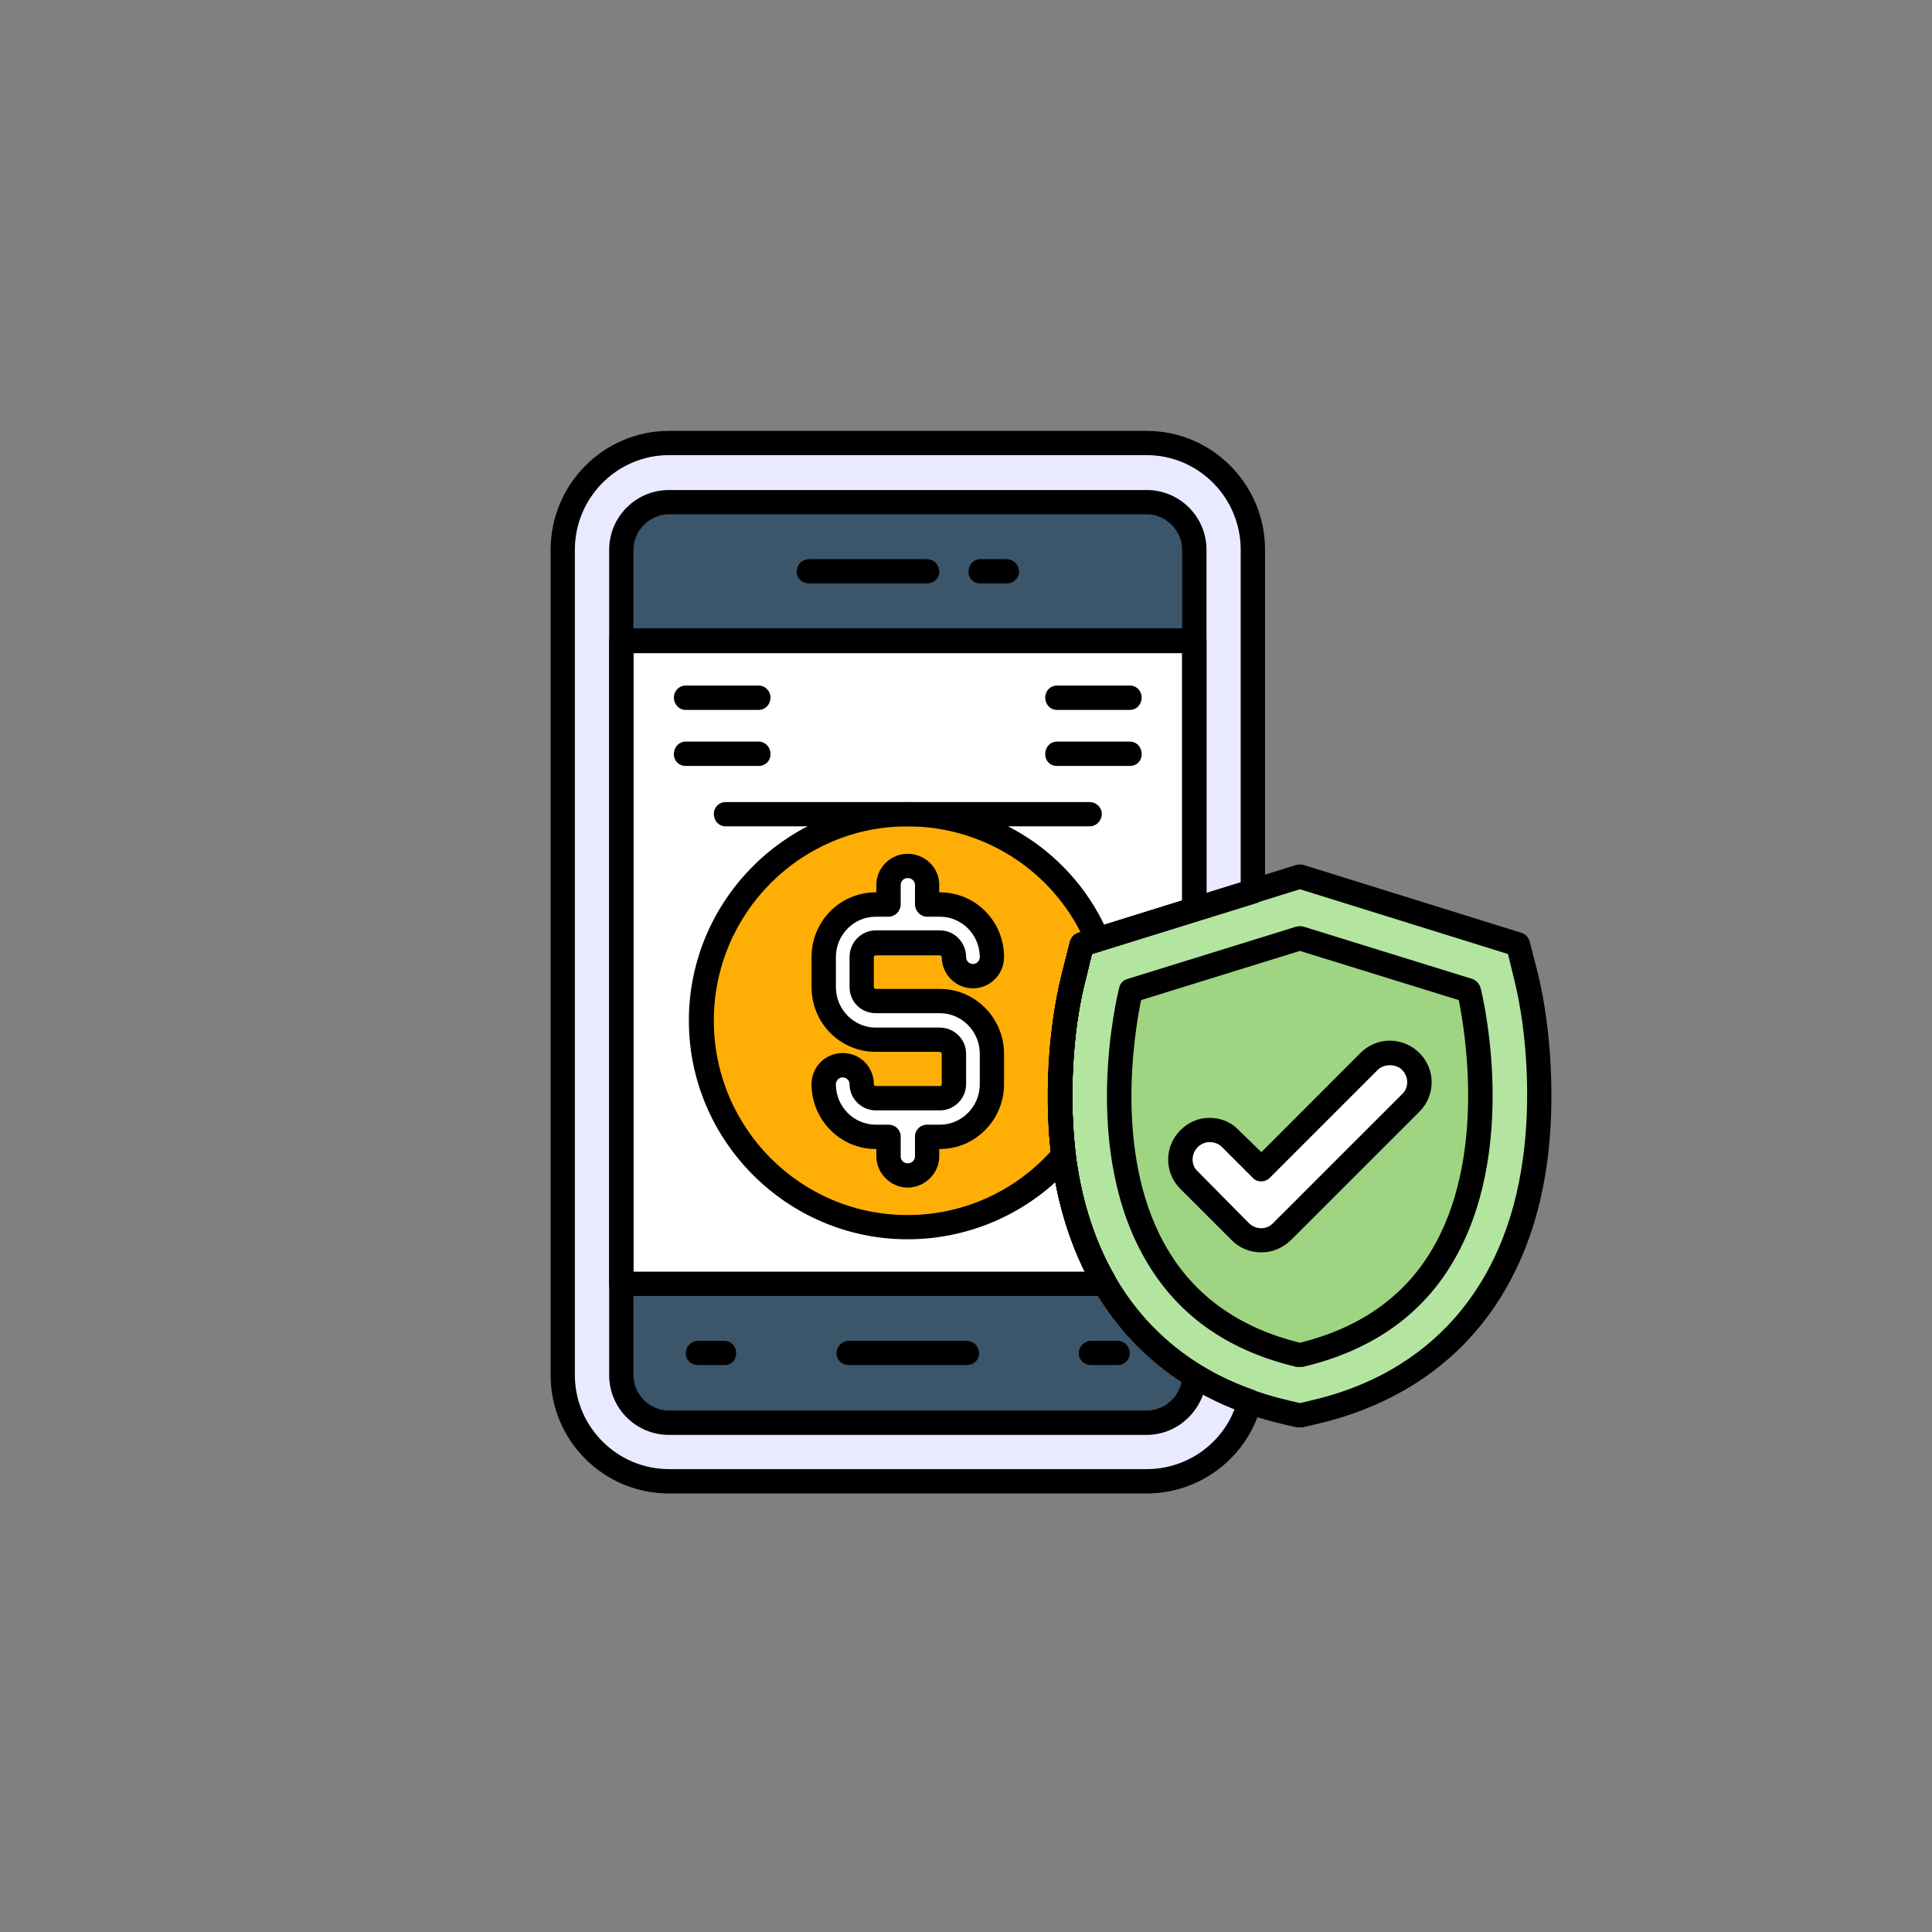
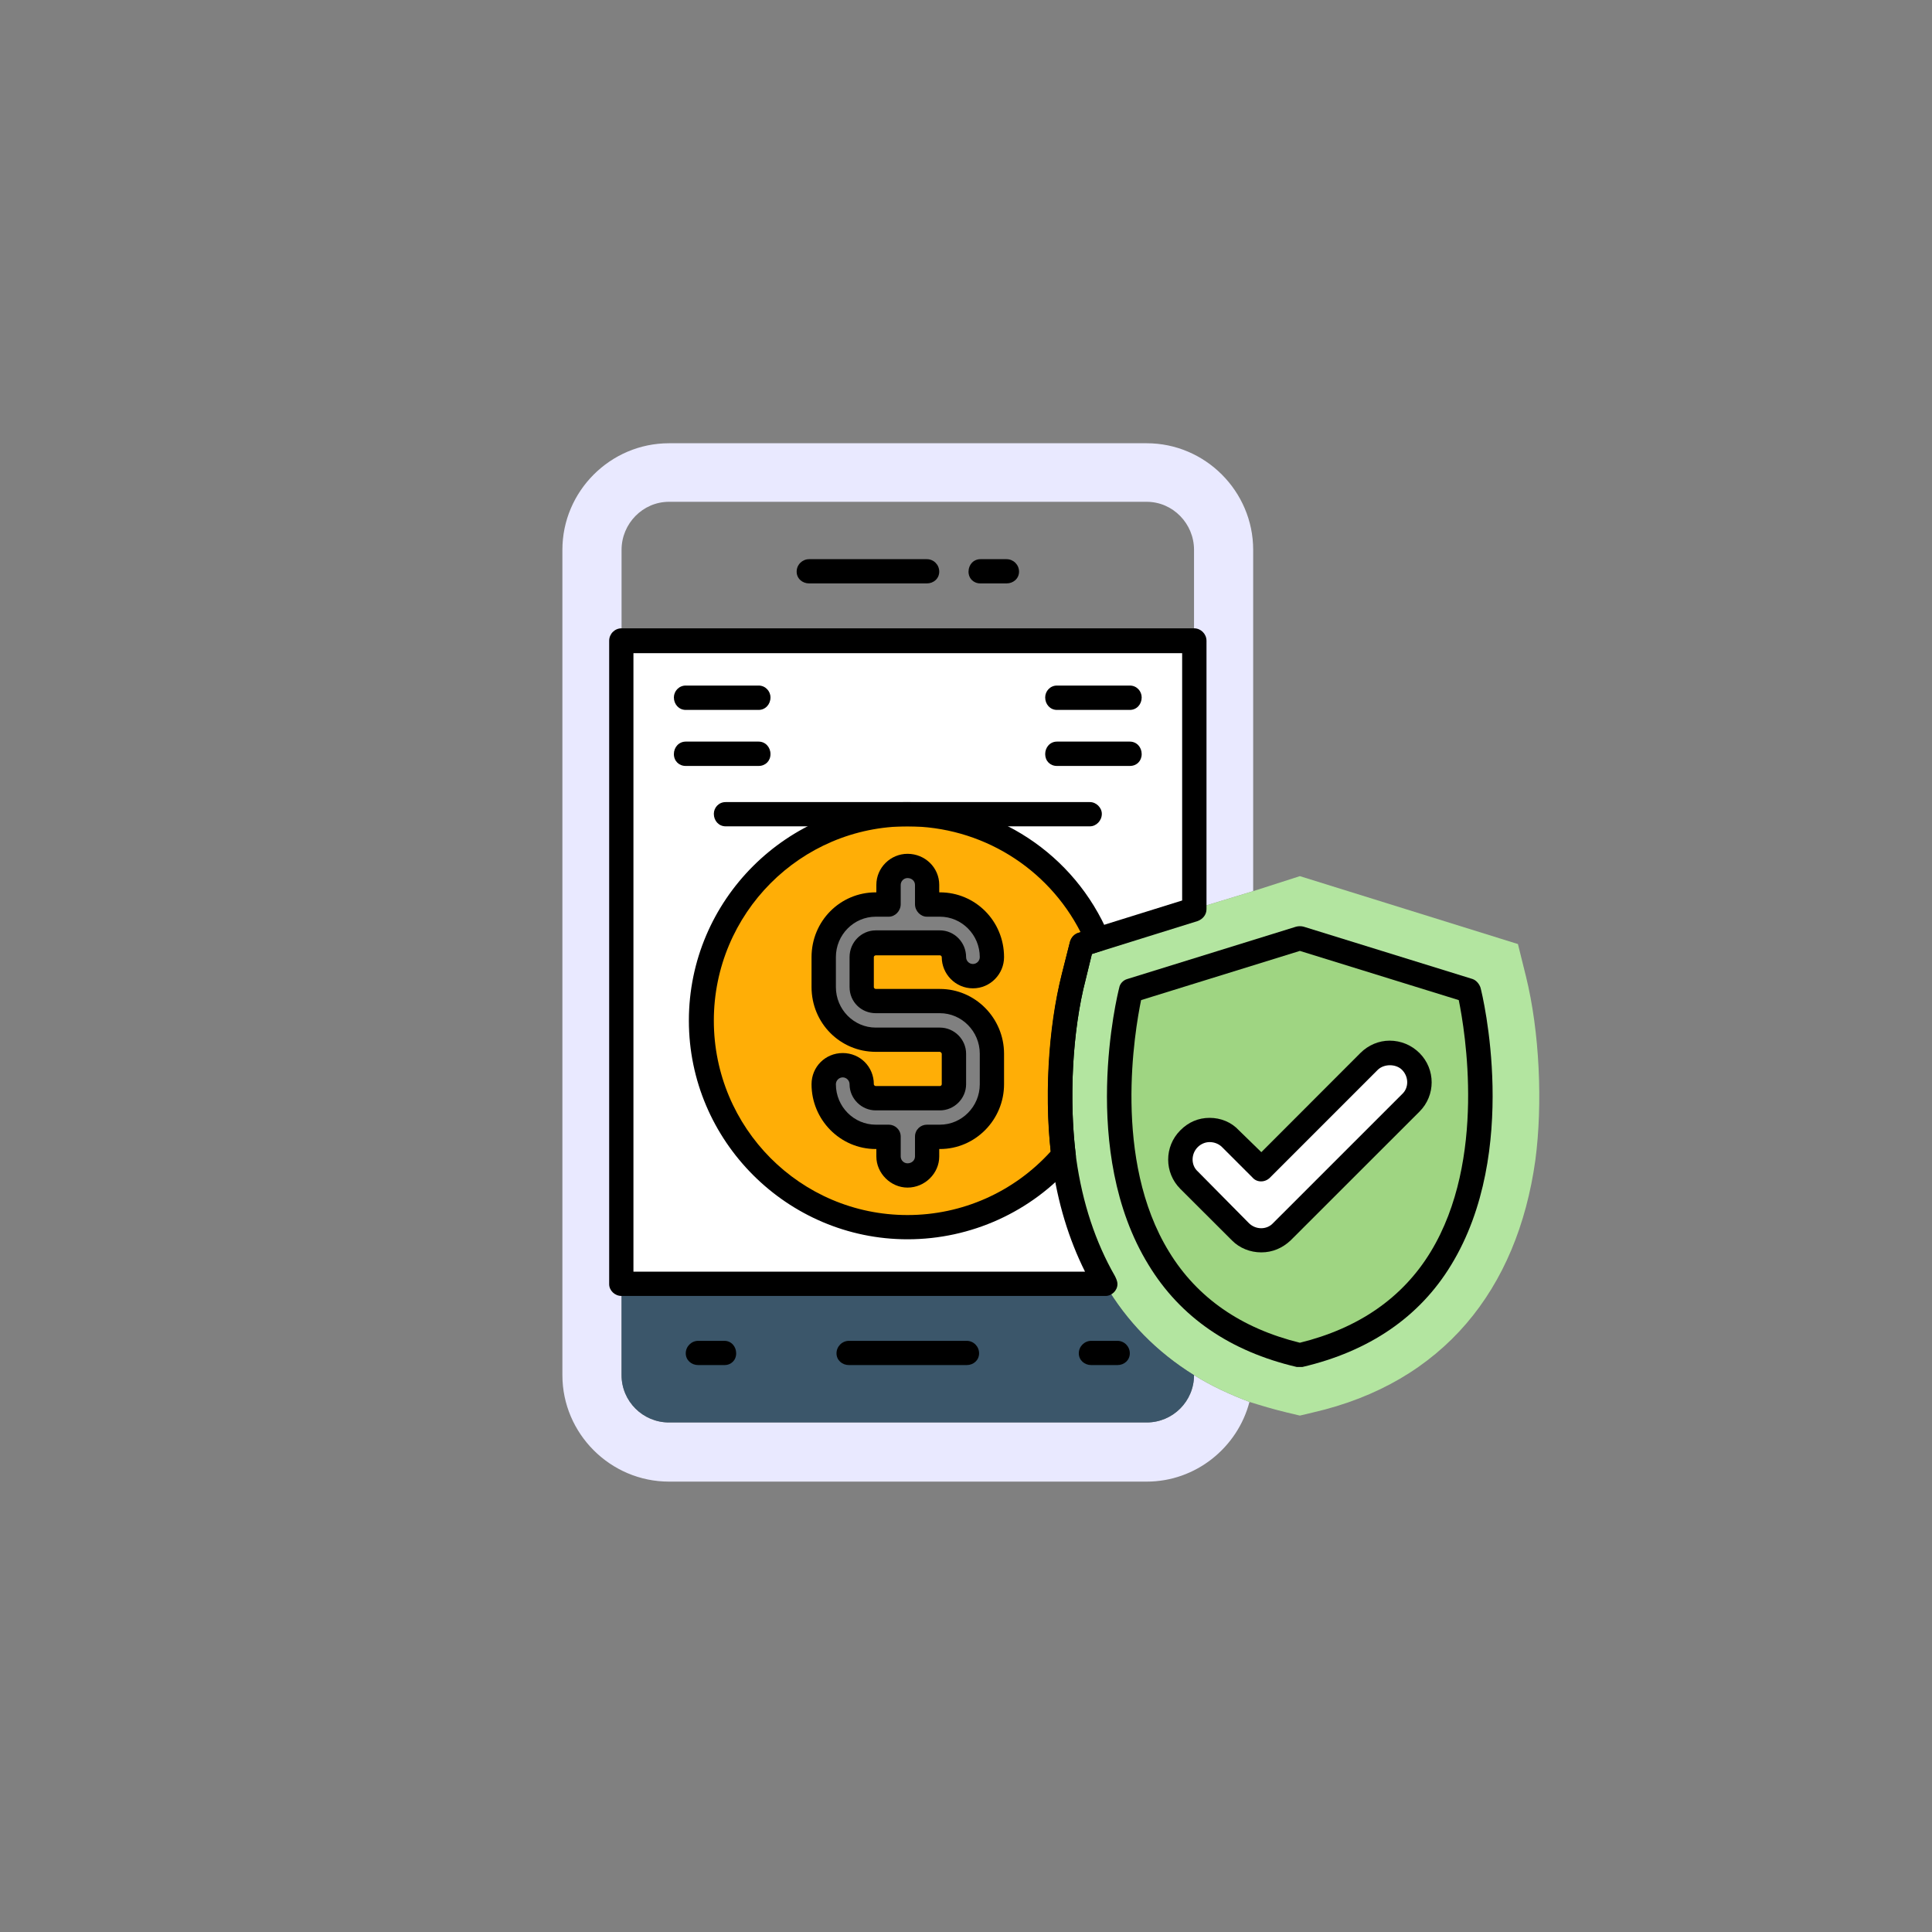
<svg xmlns="http://www.w3.org/2000/svg" version="1.0" preserveAspectRatio="xMidYMid meet" height="100" viewBox="0 0 75 75" zoomAndPan="magnify" width="100">
  <rect x="0" y="0" width="75" height="75" fill="#808080" stroke="none" />
  <defs>
    <clipPath id="005396e53f">
      <path clip-rule="nonzero" d="M 21 17 L 49 17 L 49 57.977 L 21 57.977 Z M 21 17" />
    </clipPath>
    <clipPath id="e7d6b7564c">
-       <path clip-rule="nonzero" d="M 21 16.727 L 50 16.727 L 50 57.977 L 21 57.977 Z M 21 16.727" />
-     </clipPath>
+       </clipPath>
  </defs>
  <path fill-rule="evenodd" fill-opacity="1" d="M 41.297 44.871 C 41.031 42.719 41.152 40.008 41.684 37.906 L 42 36.672 L 42.605 36.48 C 41.395 33.625 38.59 31.621 35.301 31.594 L 35.18 31.594 C 30.781 31.645 27.227 35.223 27.227 39.621 C 27.227 44.047 30.805 47.625 35.23 47.625 C 37.648 47.625 39.824 46.562 41.297 44.871 Z M 36.488 38.875 C 37.598 38.875 38.516 39.793 38.516 40.906 L 38.516 42.09 C 38.516 43.203 37.598 44.121 36.488 44.121 L 35.98 44.121 L 35.98 44.895 C 35.98 45.305 35.641 45.621 35.23 45.621 C 34.816 45.621 34.504 45.305 34.504 44.895 L 34.504 44.121 L 33.996 44.121 C 32.883 44.121 31.965 43.203 31.965 42.09 C 31.965 41.68 32.305 41.34 32.715 41.34 C 33.125 41.34 33.465 41.68 33.465 42.09 C 33.465 42.379 33.707 42.645 33.996 42.645 L 36.488 42.645 C 36.777 42.645 37.02 42.379 37.02 42.09 L 37.02 40.906 C 37.02 40.613 36.777 40.371 36.488 40.371 L 33.996 40.371 C 32.883 40.371 31.965 39.453 31.965 38.316 L 31.965 37.156 C 31.965 36.02 32.883 35.102 33.996 35.102 L 34.504 35.102 L 34.504 34.352 C 34.504 33.941 34.816 33.602 35.23 33.602 C 35.641 33.602 35.98 33.941 35.98 34.352 L 35.98 35.102 L 36.488 35.102 C 37.598 35.102 38.516 36.02 38.516 37.156 C 38.516 37.566 38.18 37.883 37.77 37.883 C 37.355 37.883 37.02 37.566 37.02 37.156 C 37.02 36.844 36.777 36.602 36.488 36.602 L 33.996 36.602 C 33.707 36.602 33.465 36.844 33.465 37.156 L 33.465 38.316 C 33.465 38.633 33.707 38.875 33.996 38.875 Z M 36.488 38.875" fill="#ffae06" />
  <path fill-rule="evenodd" fill-opacity="1" d="M 35.301 31.594 C 38.59 31.621 41.395 33.625 42.605 36.48 L 46.352 35.293 L 46.352 24.875 L 24.129 24.875 L 24.129 49.852 L 42.895 49.852 C 42.098 48.449 41.562 46.828 41.324 45.039 C 41.297 44.992 41.297 44.918 41.297 44.871 C 39.824 46.562 37.648 47.625 35.23 47.625 C 30.805 47.625 27.227 44.047 27.227 39.621 C 27.227 35.199 30.781 31.645 35.18 31.594 C 35.203 31.594 35.23 31.594 35.23 31.594 C 35.254 31.594 35.277 31.594 35.301 31.594 Z M 35.301 31.594" fill="#ffffff" />
-   <path fill-rule="evenodd" fill-opacity="1" d="M 24.129 24.875 L 46.352 24.875 L 46.352 21.344 C 46.352 20.328 45.531 19.48 44.516 19.48 L 25.969 19.48 C 24.953 19.48 24.129 20.328 24.129 21.344 Z M 24.129 24.875" fill="#3b566a" />
  <g clip-path="url(#005396e53f)">
    <path fill-rule="evenodd" fill-opacity="1" d="M 25.969 19.48 L 44.516 19.48 C 45.531 19.48 46.352 20.328 46.352 21.344 L 46.352 35.293 L 48.648 34.594 L 48.648 21.344 C 48.648 19.07 46.785 17.207 44.516 17.207 L 25.969 17.207 C 23.695 17.207 21.832 19.07 21.832 21.344 L 21.832 53.383 C 21.832 55.652 23.695 57.516 25.969 57.516 L 44.516 57.516 C 46.426 57.516 48.043 56.188 48.504 54.422 C 47.73 54.129 47.004 53.793 46.352 53.383 C 46.352 54.395 45.531 55.219 44.516 55.219 L 25.969 55.219 C 24.953 55.219 24.129 54.395 24.129 53.383 L 24.129 21.344 C 24.129 20.328 24.953 19.48 25.969 19.48 Z M 25.969 19.48" fill="#e9e9ff" />
  </g>
  <path fill-rule="evenodd" fill-opacity="1" d="M 50.461 36.43 L 43.91 38.461 C 43.91 38.461 40.887 50.406 50.461 52.605 C 60.039 50.406 57.016 38.461 57.016 38.461 Z M 48.965 45.402 L 53.145 41.195 C 53.582 40.758 54.332 40.758 54.766 41.195 C 55.203 41.652 55.203 42.379 54.766 42.816 L 49.762 47.82 C 49.324 48.254 48.602 48.254 48.141 47.82 L 46.156 45.812 C 45.699 45.379 45.699 44.652 46.156 44.191 C 46.594 43.758 47.32 43.758 47.777 44.191 Z M 48.965 45.402" fill="#9fd582" />
  <path fill-rule="evenodd" fill-opacity="1" d="M 43.91 38.461 L 50.461 36.43 L 57.016 38.461 C 57.016 38.461 60.039 50.406 50.461 52.605 C 40.887 50.406 43.91 38.461 43.91 38.461 Z M 50.461 34.012 L 48.648 34.594 L 46.352 35.293 L 42.605 36.48 L 42 36.672 L 41.684 37.906 C 41.152 40.008 41.031 42.719 41.297 44.871 L 41.324 45.039 C 41.562 46.828 42.098 48.449 42.895 49.852 C 43.742 51.301 44.902 52.484 46.352 53.383 C 47.004 53.793 47.73 54.129 48.504 54.422 C 48.965 54.566 49.445 54.711 49.953 54.832 L 50.461 54.953 L 50.969 54.832 C 56.023 53.672 58.902 50.066 59.602 45.039 C 59.891 42.863 59.77 40.059 59.238 37.906 L 58.926 36.648 Z M 50.461 34.012" fill="#b3e5a0" />
-   <path fill-rule="evenodd" fill-opacity="1" d="M 38.516 37.156 C 38.516 36.02 37.598 35.102 36.488 35.102 L 35.98 35.102 L 35.98 34.352 C 35.98 33.941 35.641 33.602 35.23 33.602 C 34.816 33.602 34.504 33.941 34.504 34.352 L 34.504 35.102 L 33.996 35.102 C 32.883 35.102 31.965 36.02 31.965 37.156 L 31.965 38.316 C 31.965 39.453 32.883 40.371 33.996 40.371 L 36.488 40.371 C 36.777 40.371 37.02 40.613 37.02 40.906 L 37.02 42.09 C 37.02 42.379 36.777 42.645 36.488 42.645 L 33.996 42.645 C 33.707 42.645 33.465 42.379 33.465 42.09 C 33.465 41.68 33.125 41.34 32.715 41.34 C 32.305 41.34 31.965 41.68 31.965 42.09 C 31.965 43.203 32.883 44.121 33.996 44.121 L 34.504 44.121 L 34.504 44.895 C 34.504 45.305 34.816 45.621 35.23 45.621 C 35.641 45.621 35.98 45.305 35.98 44.895 L 35.98 44.121 L 36.488 44.121 C 37.598 44.121 38.516 43.203 38.516 42.09 L 38.516 40.906 C 38.516 39.793 37.598 38.875 36.488 38.875 L 33.996 38.875 C 33.707 38.875 33.465 38.633 33.465 38.316 L 33.465 37.156 C 33.465 36.844 33.707 36.602 33.996 36.602 L 36.488 36.602 C 36.777 36.602 37.02 36.844 37.02 37.156 C 37.02 37.543 37.355 37.883 37.77 37.883 C 38.18 37.883 38.516 37.566 38.516 37.156 Z M 38.516 37.156" fill="#ffffff" />
  <path fill-rule="evenodd" fill-opacity="1" d="M 42.895 49.852 L 24.129 49.852 L 24.129 53.383 C 24.129 54.395 24.953 55.219 25.969 55.219 L 44.516 55.219 C 45.531 55.219 46.352 54.395 46.352 53.383 C 44.902 52.484 43.742 51.301 42.895 49.852 Z M 42.895 49.852" fill="#3b566a" />
  <path fill-rule="evenodd" fill-opacity="1" d="M 46.156 45.812 L 48.141 47.82 C 48.602 48.254 49.324 48.254 49.762 47.82 L 54.766 42.816 C 55.203 42.379 55.203 41.652 54.766 41.195 C 54.332 40.758 53.582 40.758 53.145 41.195 L 48.965 45.402 L 47.777 44.191 C 47.32 43.758 46.594 43.758 46.156 44.191 C 45.699 44.652 45.699 45.379 46.156 45.812 Z M 46.156 45.812" fill="#ffffff" />
  <g clip-path="url(#e7d6b7564c)">
    <path fill-rule="evenodd" fill-opacity="1" d="M 44.516 57.977 L 25.969 57.977 C 23.43 57.977 21.375 55.918 21.375 53.383 L 21.375 21.344 C 21.375 18.805 23.43 16.727 25.969 16.727 L 44.516 16.727 C 47.055 16.727 49.109 18.805 49.109 21.344 L 49.109 34.594 C 49.109 34.785 48.988 34.98 48.793 35.055 L 42.387 37.035 L 42.145 38.027 C 41.613 40.059 41.492 42.789 41.781 44.992 C 42.41 49.488 44.781 52.605 48.672 53.961 C 48.891 54.059 49.035 54.301 48.965 54.543 C 48.43 56.574 46.594 57.977 44.516 57.977 Z M 25.969 17.668 C 23.961 17.668 22.316 19.312 22.316 21.344 L 22.316 53.383 C 22.316 55.387 23.961 57.031 25.969 57.031 L 44.516 57.031 C 46.039 57.031 47.391 56.09 47.922 54.711 C 43.98 53.141 41.492 49.754 40.84 45.113 C 40.523 42.816 40.695 39.938 41.227 37.785 L 41.539 36.551 C 41.59 36.383 41.711 36.262 41.855 36.215 L 48.164 34.254 L 48.164 21.344 C 48.164 19.312 46.52 17.668 44.516 17.668 Z M 25.969 17.668" fill="#000000" />
  </g>
-   <path fill-rule="evenodd" fill-opacity="1" d="M 44.516 55.703 L 25.969 55.703 C 24.688 55.703 23.648 54.664 23.648 53.383 L 23.648 21.344 C 23.648 20.062 24.688 19.023 25.969 19.023 L 44.516 19.023 C 45.797 19.023 46.836 20.062 46.836 21.344 L 46.836 35.293 C 46.836 35.512 46.691 35.68 46.496 35.754 L 42.387 37.035 L 42.145 38.027 C 41.613 40.059 41.492 42.789 41.781 44.992 C 42.289 48.594 43.934 51.352 46.594 52.992 C 46.738 53.066 46.836 53.234 46.836 53.406 C 46.812 54.664 45.77 55.703 44.516 55.703 Z M 25.969 19.965 C 25.219 19.965 24.59 20.594 24.59 21.344 L 24.59 53.383 C 24.59 54.129 25.219 54.758 25.969 54.758 L 44.516 54.758 C 45.168 54.758 45.746 54.277 45.867 53.648 C 43.086 51.832 41.371 48.883 40.84 45.113 C 40.523 42.816 40.668 39.938 41.227 37.785 L 41.539 36.551 C 41.59 36.383 41.711 36.262 41.855 36.215 L 45.891 34.957 L 45.891 21.344 C 45.891 20.594 45.262 19.965 44.516 19.965 Z M 25.969 19.965" fill="#000000" />
  <path fill-rule="evenodd" fill-opacity="1" d="M 42.918 50.309 C 42.895 50.309 42.895 50.309 42.895 50.309 L 24.129 50.309 C 23.863 50.309 23.648 50.094 23.648 49.852 L 23.648 24.875 C 23.648 24.609 23.863 24.391 24.129 24.391 L 46.352 24.391 C 46.617 24.391 46.836 24.609 46.836 24.875 L 46.836 35.293 C 46.836 35.512 46.691 35.68 46.496 35.754 L 42.387 37.035 L 42.145 38.027 C 41.613 40.059 41.492 42.789 41.781 44.992 C 42.023 46.707 42.531 48.23 43.281 49.535 C 43.328 49.633 43.379 49.73 43.379 49.852 C 43.379 50.094 43.16 50.309 42.918 50.309 Z M 24.59 49.367 L 42.121 49.367 C 41.492 48.109 41.055 46.684 40.84 45.113 C 40.523 42.816 40.668 39.938 41.227 37.785 L 41.539 36.551 C 41.59 36.383 41.711 36.262 41.855 36.215 L 45.891 34.957 L 45.891 25.355 L 24.59 25.355 Z M 24.59 49.367" fill="#000000" />
  <path fill-rule="evenodd" fill-opacity="1" d="M 35.98 22.648 L 31.41 22.648 C 31.145 22.648 30.926 22.457 30.926 22.191 C 30.926 21.922 31.145 21.707 31.41 21.707 L 35.98 21.707 C 36.246 21.707 36.461 21.922 36.461 22.191 C 36.461 22.457 36.246 22.648 35.98 22.648 Z M 35.98 22.648" fill="#000000" />
  <path fill-rule="evenodd" fill-opacity="1" d="M 39.074 22.648 L 38.059 22.648 C 37.793 22.648 37.598 22.457 37.598 22.191 C 37.598 21.922 37.793 21.707 38.059 21.707 L 39.074 21.707 C 39.34 21.707 39.559 21.922 39.559 22.191 C 39.559 22.457 39.34 22.648 39.074 22.648 Z M 39.074 22.648" fill="#000000" />
  <path fill-rule="evenodd" fill-opacity="1" d="M 37.527 52.992 L 32.957 52.992 C 32.691 52.992 32.473 52.801 32.473 52.535 C 32.473 52.27 32.691 52.051 32.957 52.051 L 37.527 52.051 C 37.793 52.051 38.008 52.27 38.008 52.535 C 38.008 52.801 37.793 52.992 37.527 52.992 Z M 37.527 52.992" fill="#000000" />
  <path fill-rule="evenodd" fill-opacity="1" d="M 43.379 52.992 L 42.363 52.992 C 42.098 52.992 41.879 52.801 41.879 52.535 C 41.879 52.27 42.098 52.051 42.363 52.051 L 43.379 52.051 C 43.645 52.051 43.859 52.27 43.859 52.535 C 43.859 52.801 43.645 52.992 43.379 52.992 Z M 43.379 52.992" fill="#000000" />
  <path fill-rule="evenodd" fill-opacity="1" d="M 28.121 52.992 L 27.105 52.992 C 26.84 52.992 26.621 52.801 26.621 52.535 C 26.621 52.27 26.84 52.051 27.105 52.051 L 28.121 52.051 C 28.387 52.051 28.578 52.27 28.578 52.535 C 28.578 52.801 28.387 52.992 28.121 52.992 Z M 28.121 52.992" fill="#000000" />
  <path fill-rule="evenodd" fill-opacity="1" d="M 35.23 46.102 C 34.578 46.102 34.02 45.547 34.02 44.895 L 34.02 44.605 L 33.996 44.605 C 32.617 44.605 31.504 43.469 31.504 42.09 C 31.504 41.414 32.039 40.879 32.715 40.879 C 33.391 40.879 33.922 41.414 33.922 42.09 C 33.922 42.137 33.973 42.16 33.996 42.16 L 36.488 42.16 C 36.512 42.16 36.559 42.137 36.559 42.09 L 36.559 40.906 C 36.559 40.879 36.512 40.832 36.488 40.832 L 33.996 40.832 C 32.617 40.832 31.504 39.719 31.504 38.316 L 31.504 37.156 C 31.504 35.754 32.617 34.641 33.996 34.641 L 34.02 34.641 L 34.02 34.352 C 34.02 33.676 34.578 33.145 35.23 33.145 C 35.906 33.145 36.461 33.676 36.461 34.352 L 36.461 34.641 L 36.488 34.641 C 37.863 34.641 38.977 35.754 38.977 37.156 C 38.977 37.809 38.445 38.367 37.77 38.367 C 37.09 38.367 36.559 37.809 36.559 37.156 C 36.559 37.109 36.512 37.086 36.488 37.086 L 33.996 37.086 C 33.973 37.086 33.922 37.109 33.922 37.156 L 33.922 38.316 C 33.922 38.367 33.973 38.391 33.996 38.391 L 36.488 38.391 C 37.863 38.391 38.977 39.527 38.977 40.906 L 38.977 42.09 C 38.977 43.469 37.863 44.605 36.488 44.605 L 36.461 44.605 L 36.461 44.895 C 36.461 45.547 35.906 46.102 35.23 46.102 Z M 32.715 41.824 C 32.57 41.824 32.449 41.945 32.449 42.09 C 32.449 42.961 33.148 43.66 33.996 43.66 L 34.504 43.66 C 34.746 43.66 34.965 43.855 34.965 44.121 L 34.965 44.895 C 34.965 45.039 35.086 45.16 35.23 45.16 C 35.398 45.16 35.52 45.039 35.52 44.895 L 35.52 44.121 C 35.52 43.855 35.738 43.66 35.98 43.66 L 36.488 43.66 C 37.332 43.66 38.035 42.961 38.035 42.09 L 38.035 40.906 C 38.035 40.035 37.332 39.332 36.488 39.332 L 33.996 39.332 C 33.441 39.332 32.98 38.898 32.98 38.316 L 32.98 37.156 C 32.98 36.578 33.441 36.117 33.996 36.117 L 36.488 36.117 C 37.043 36.117 37.504 36.578 37.504 37.156 C 37.504 37.301 37.621 37.422 37.77 37.422 C 37.914 37.422 38.035 37.301 38.035 37.156 C 38.035 36.285 37.332 35.586 36.488 35.586 L 35.98 35.586 C 35.738 35.586 35.52 35.367 35.52 35.102 L 35.52 34.352 C 35.52 34.207 35.398 34.086 35.23 34.086 C 35.086 34.086 34.965 34.207 34.965 34.352 L 34.965 35.102 C 34.965 35.367 34.746 35.586 34.504 35.586 L 33.996 35.586 C 33.148 35.586 32.449 36.285 32.449 37.156 L 32.449 38.316 C 32.449 39.188 33.148 39.891 33.996 39.891 L 36.488 39.891 C 37.043 39.891 37.504 40.348 37.504 40.906 L 37.504 42.09 C 37.504 42.645 37.043 43.105 36.488 43.105 L 33.996 43.105 C 33.441 43.105 32.98 42.645 32.98 42.09 C 32.98 41.945 32.859 41.824 32.715 41.824 Z M 32.715 41.824" fill="#000000" />
  <path fill-rule="evenodd" fill-opacity="1" d="M 35.23 48.109 C 30.562 48.109 26.742 44.289 26.742 39.621 C 26.742 34.934 30.562 31.137 35.23 31.137 C 38.637 31.137 41.711 33.145 43.039 36.285 C 43.086 36.406 43.086 36.551 43.039 36.672 C 42.992 36.793 42.871 36.891 42.75 36.914 L 42.387 37.035 L 42.145 38.027 C 41.637 39.984 41.492 42.645 41.758 44.797 C 41.781 44.941 41.734 45.062 41.66 45.184 C 40.039 47.047 37.695 48.109 35.23 48.109 Z M 35.23 32.078 C 31.07 32.078 27.711 35.465 27.711 39.621 C 27.711 43.781 31.07 47.168 35.23 47.168 C 37.355 47.168 39.363 46.273 40.789 44.699 C 40.547 42.453 40.719 39.84 41.227 37.785 L 41.539 36.551 C 41.59 36.383 41.711 36.262 41.855 36.215 L 41.949 36.188 C 40.668 33.676 38.082 32.078 35.23 32.078 Z M 35.23 32.078" fill="#000000" />
  <path fill-rule="evenodd" fill-opacity="1" d="M 42.312 32.078 L 28.168 32.078 C 27.902 32.078 27.711 31.859 27.711 31.594 C 27.711 31.352 27.902 31.137 28.168 31.137 L 42.312 31.137 C 42.555 31.137 42.773 31.352 42.773 31.594 C 42.773 31.859 42.555 32.078 42.312 32.078 Z M 42.312 32.078" fill="#000000" />
  <path fill-rule="evenodd" fill-opacity="1" d="M 29.449 27.559 L 26.621 27.559 C 26.355 27.559 26.16 27.34 26.16 27.074 C 26.16 26.832 26.355 26.613 26.621 26.613 L 29.449 26.613 C 29.715 26.613 29.91 26.832 29.91 27.074 C 29.91 27.34 29.715 27.559 29.449 27.559 Z M 29.449 27.559" fill="#000000" />
  <path fill-rule="evenodd" fill-opacity="1" d="M 29.449 29.734 L 26.621 29.734 C 26.355 29.734 26.16 29.539 26.16 29.273 C 26.16 29.008 26.355 28.789 26.621 28.789 L 29.449 28.789 C 29.715 28.789 29.91 29.008 29.91 29.273 C 29.91 29.539 29.715 29.734 29.449 29.734 Z M 29.449 29.734" fill="#000000" />
  <path fill-rule="evenodd" fill-opacity="1" d="M 43.859 27.559 L 41.031 27.559 C 40.766 27.559 40.574 27.34 40.574 27.074 C 40.574 26.832 40.766 26.613 41.031 26.613 L 43.859 26.613 C 44.129 26.613 44.32 26.832 44.32 27.074 C 44.32 27.34 44.129 27.559 43.859 27.559 Z M 43.859 27.559" fill="#000000" />
  <path fill-rule="evenodd" fill-opacity="1" d="M 43.859 29.734 L 41.031 29.734 C 40.766 29.734 40.574 29.539 40.574 29.273 C 40.574 29.008 40.766 28.789 41.031 28.789 L 43.859 28.789 C 44.129 28.789 44.32 29.008 44.32 29.273 C 44.32 29.539 44.129 29.734 43.859 29.734 Z M 43.859 29.734" fill="#000000" />
-   <path fill-rule="evenodd" fill-opacity="1" d="M 50.461 55.41 C 50.414 55.41 50.391 55.41 50.34 55.41 L 49.832 55.293 C 44.781 54.129 41.59 50.504 40.84 45.113 C 40.523 42.816 40.695 39.938 41.227 37.785 L 41.539 36.551 C 41.59 36.383 41.711 36.262 41.855 36.215 L 50.316 33.578 C 50.414 33.555 50.512 33.555 50.605 33.578 L 59.07 36.215 C 59.215 36.262 59.336 36.383 59.383 36.551 L 59.699 37.785 C 60.23 39.938 60.375 42.816 60.062 45.113 C 59.336 50.504 56.145 54.129 51.066 55.293 L 50.559 55.41 C 50.535 55.41 50.484 55.41 50.461 55.41 Z M 42.387 37.035 L 42.145 38.027 C 41.613 40.059 41.492 42.789 41.781 44.992 C 42.457 49.973 45.41 53.309 50.051 54.371 L 50.461 54.469 L 50.875 54.371 C 55.516 53.309 58.441 49.973 59.117 44.992 C 59.434 42.789 59.289 40.059 58.781 38.027 L 58.539 37.035 L 50.461 34.52 Z M 42.387 37.035" fill="#000000" />
  <path fill-rule="evenodd" fill-opacity="1" d="M 50.461 53.066 C 50.414 53.066 50.391 53.066 50.34 53.066 C 47.754 52.461 45.82 51.133 44.586 49.102 C 41.879 44.699 43.379 38.605 43.449 38.34 C 43.473 38.195 43.594 38.051 43.766 38.004 L 50.316 35.973 C 50.414 35.949 50.512 35.949 50.605 35.973 L 57.16 38.004 C 57.305 38.051 57.426 38.195 57.473 38.34 C 57.547 38.605 59.023 44.699 56.336 49.102 C 55.105 51.133 53.145 52.461 50.559 53.066 C 50.535 53.066 50.484 53.066 50.461 53.066 Z M 44.297 38.824 C 44.055 40.008 43.184 45.016 45.383 48.594 C 46.473 50.383 48.188 51.566 50.461 52.125 C 52.734 51.566 54.453 50.383 55.539 48.594 C 57.715 45.016 56.871 40.008 56.629 38.824 L 50.461 36.914 Z M 44.297 38.824" fill="#000000" />
  <path fill-rule="evenodd" fill-opacity="1" d="M 48.965 48.617 C 48.527 48.617 48.117 48.449 47.828 48.156 L 45.82 46.152 C 45.191 45.523 45.191 44.508 45.82 43.879 C 46.133 43.562 46.52 43.395 46.957 43.395 C 47.391 43.395 47.801 43.562 48.094 43.879 L 48.965 44.727 L 52.809 40.879 C 53.121 40.566 53.531 40.398 53.945 40.398 C 54.379 40.398 54.789 40.566 55.105 40.879 C 55.734 41.508 55.734 42.523 55.105 43.152 L 50.098 48.156 C 49.785 48.449 49.398 48.617 48.965 48.617 Z M 46.957 44.336 C 46.785 44.336 46.617 44.41 46.496 44.531 C 46.23 44.797 46.23 45.234 46.496 45.473 L 48.48 47.48 C 48.746 47.746 49.18 47.746 49.422 47.48 L 54.426 42.477 C 54.695 42.234 54.695 41.801 54.426 41.531 C 54.188 41.293 53.727 41.293 53.484 41.531 L 49.301 45.715 C 49.109 45.91 48.793 45.91 48.625 45.715 L 47.441 44.531 C 47.32 44.41 47.148 44.336 46.957 44.336 Z M 46.957 44.336" fill="#000000" />
</svg>